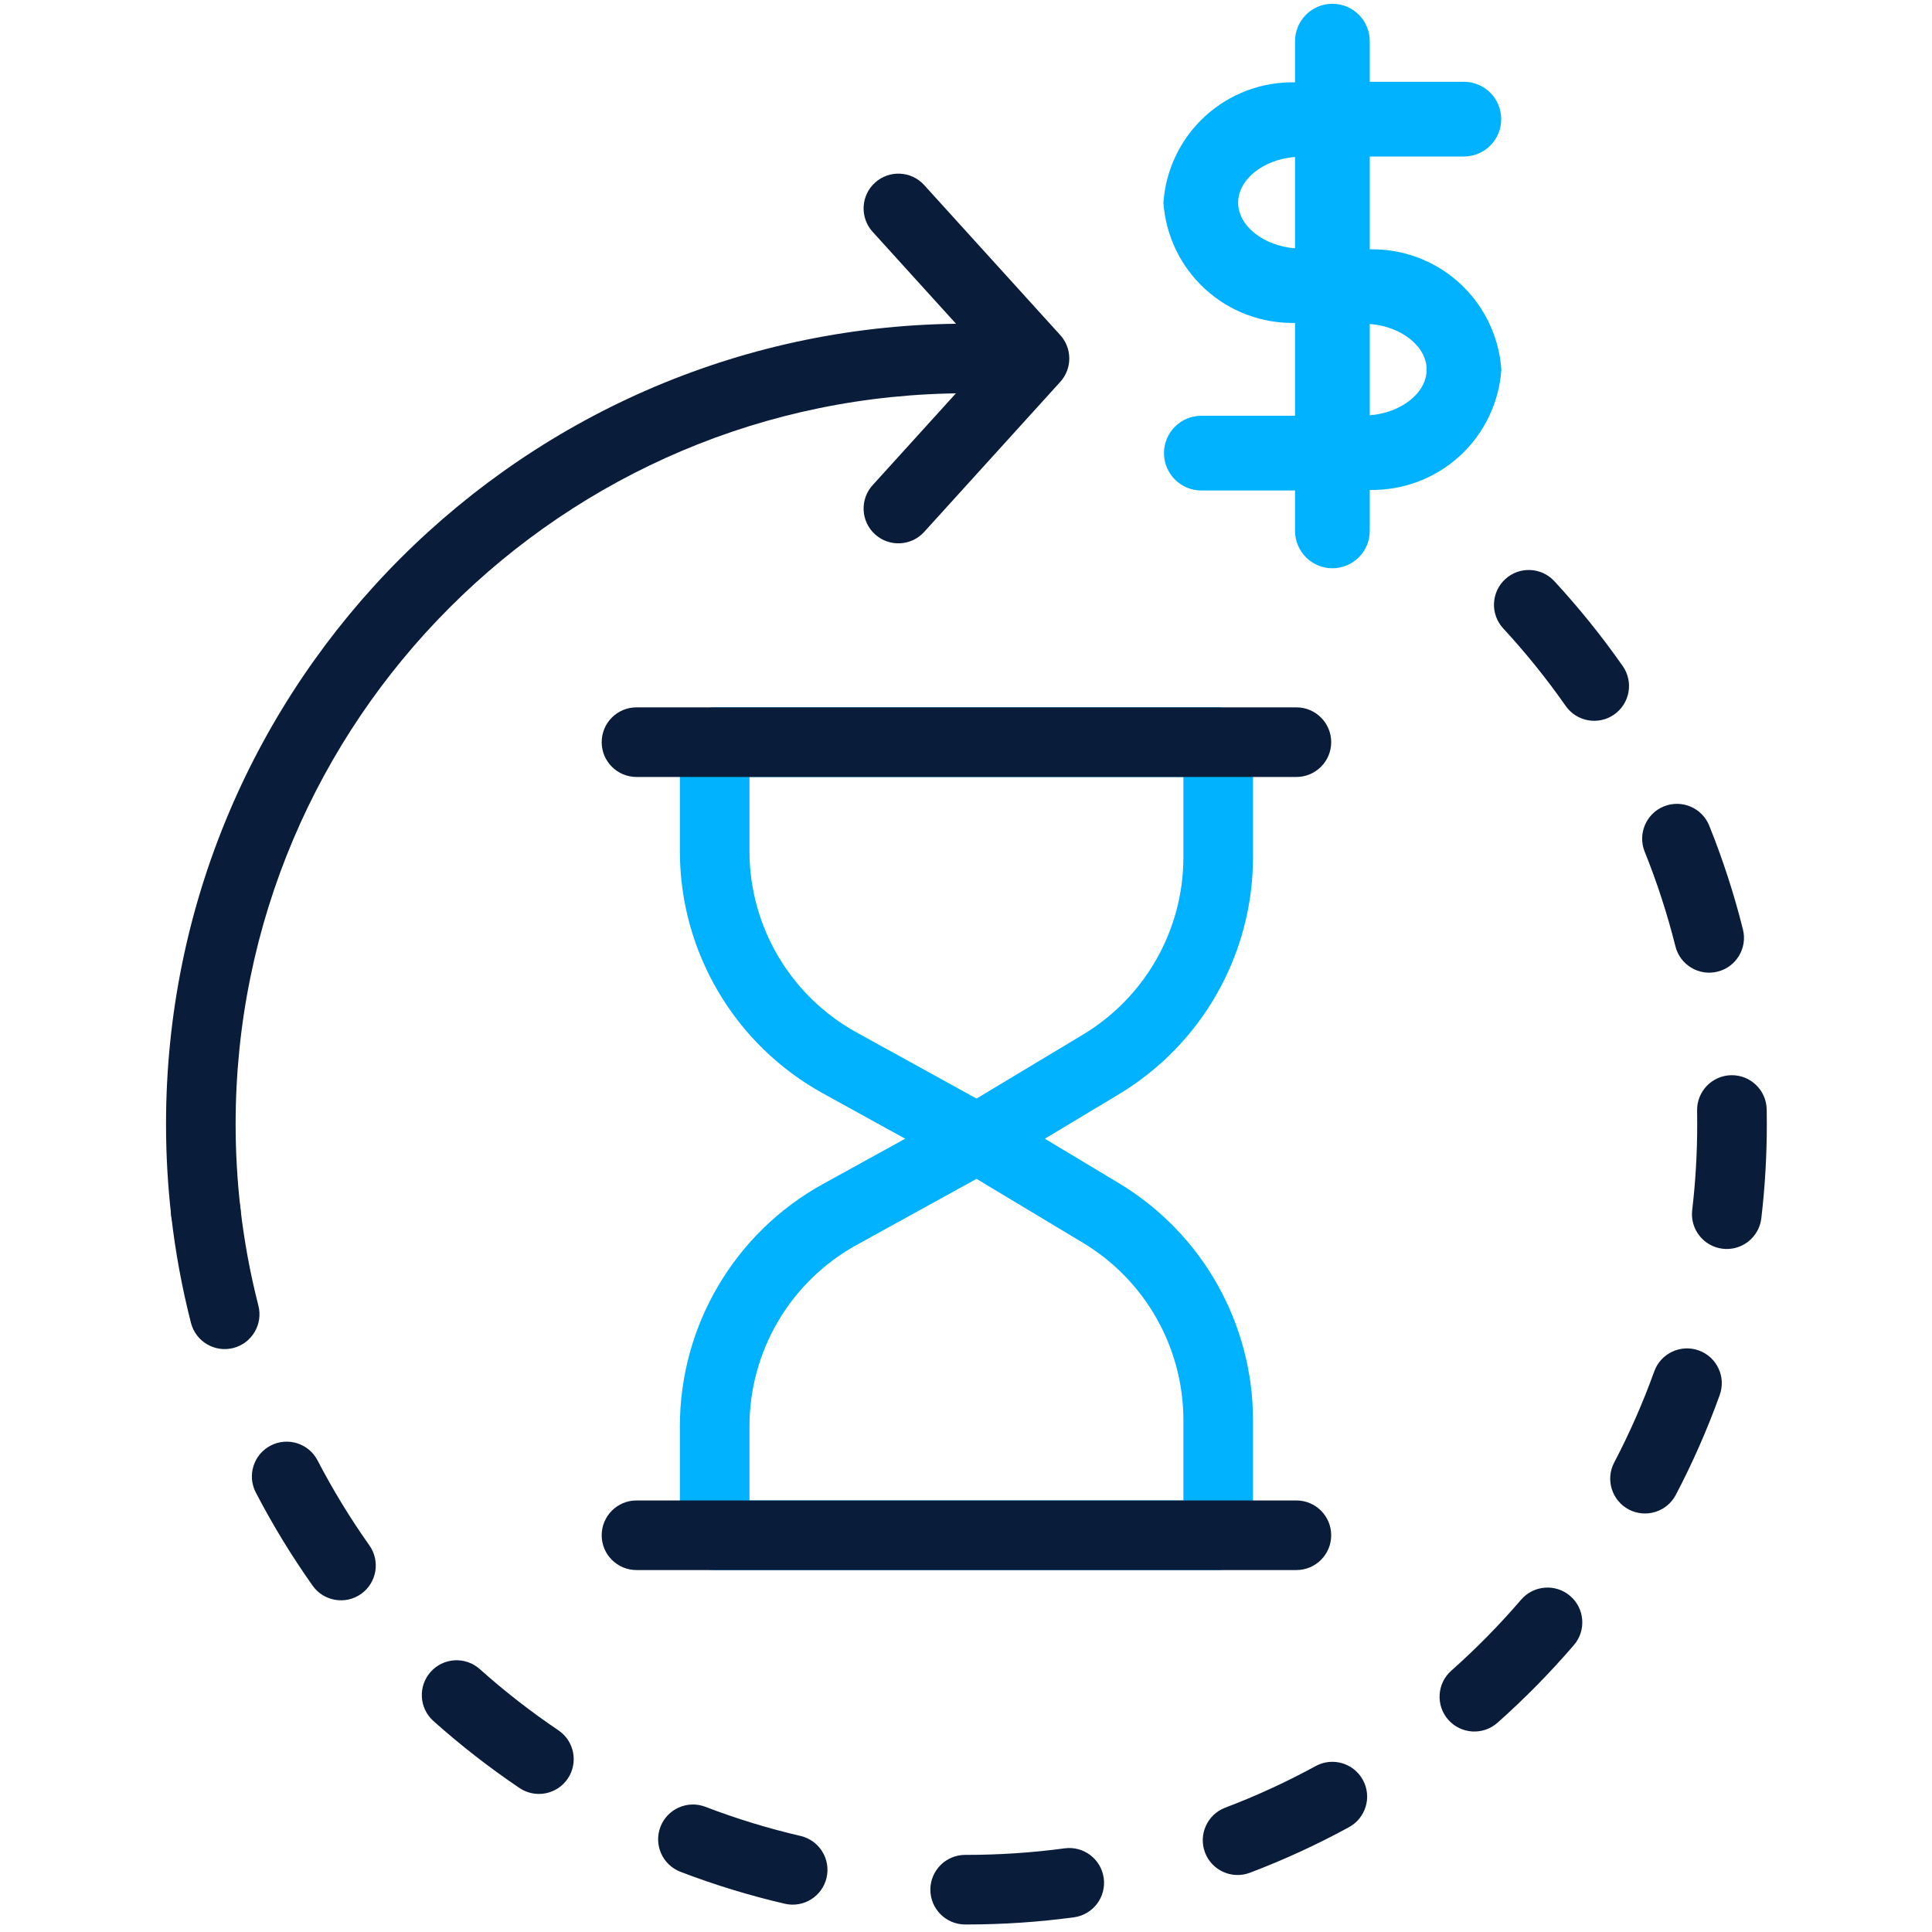
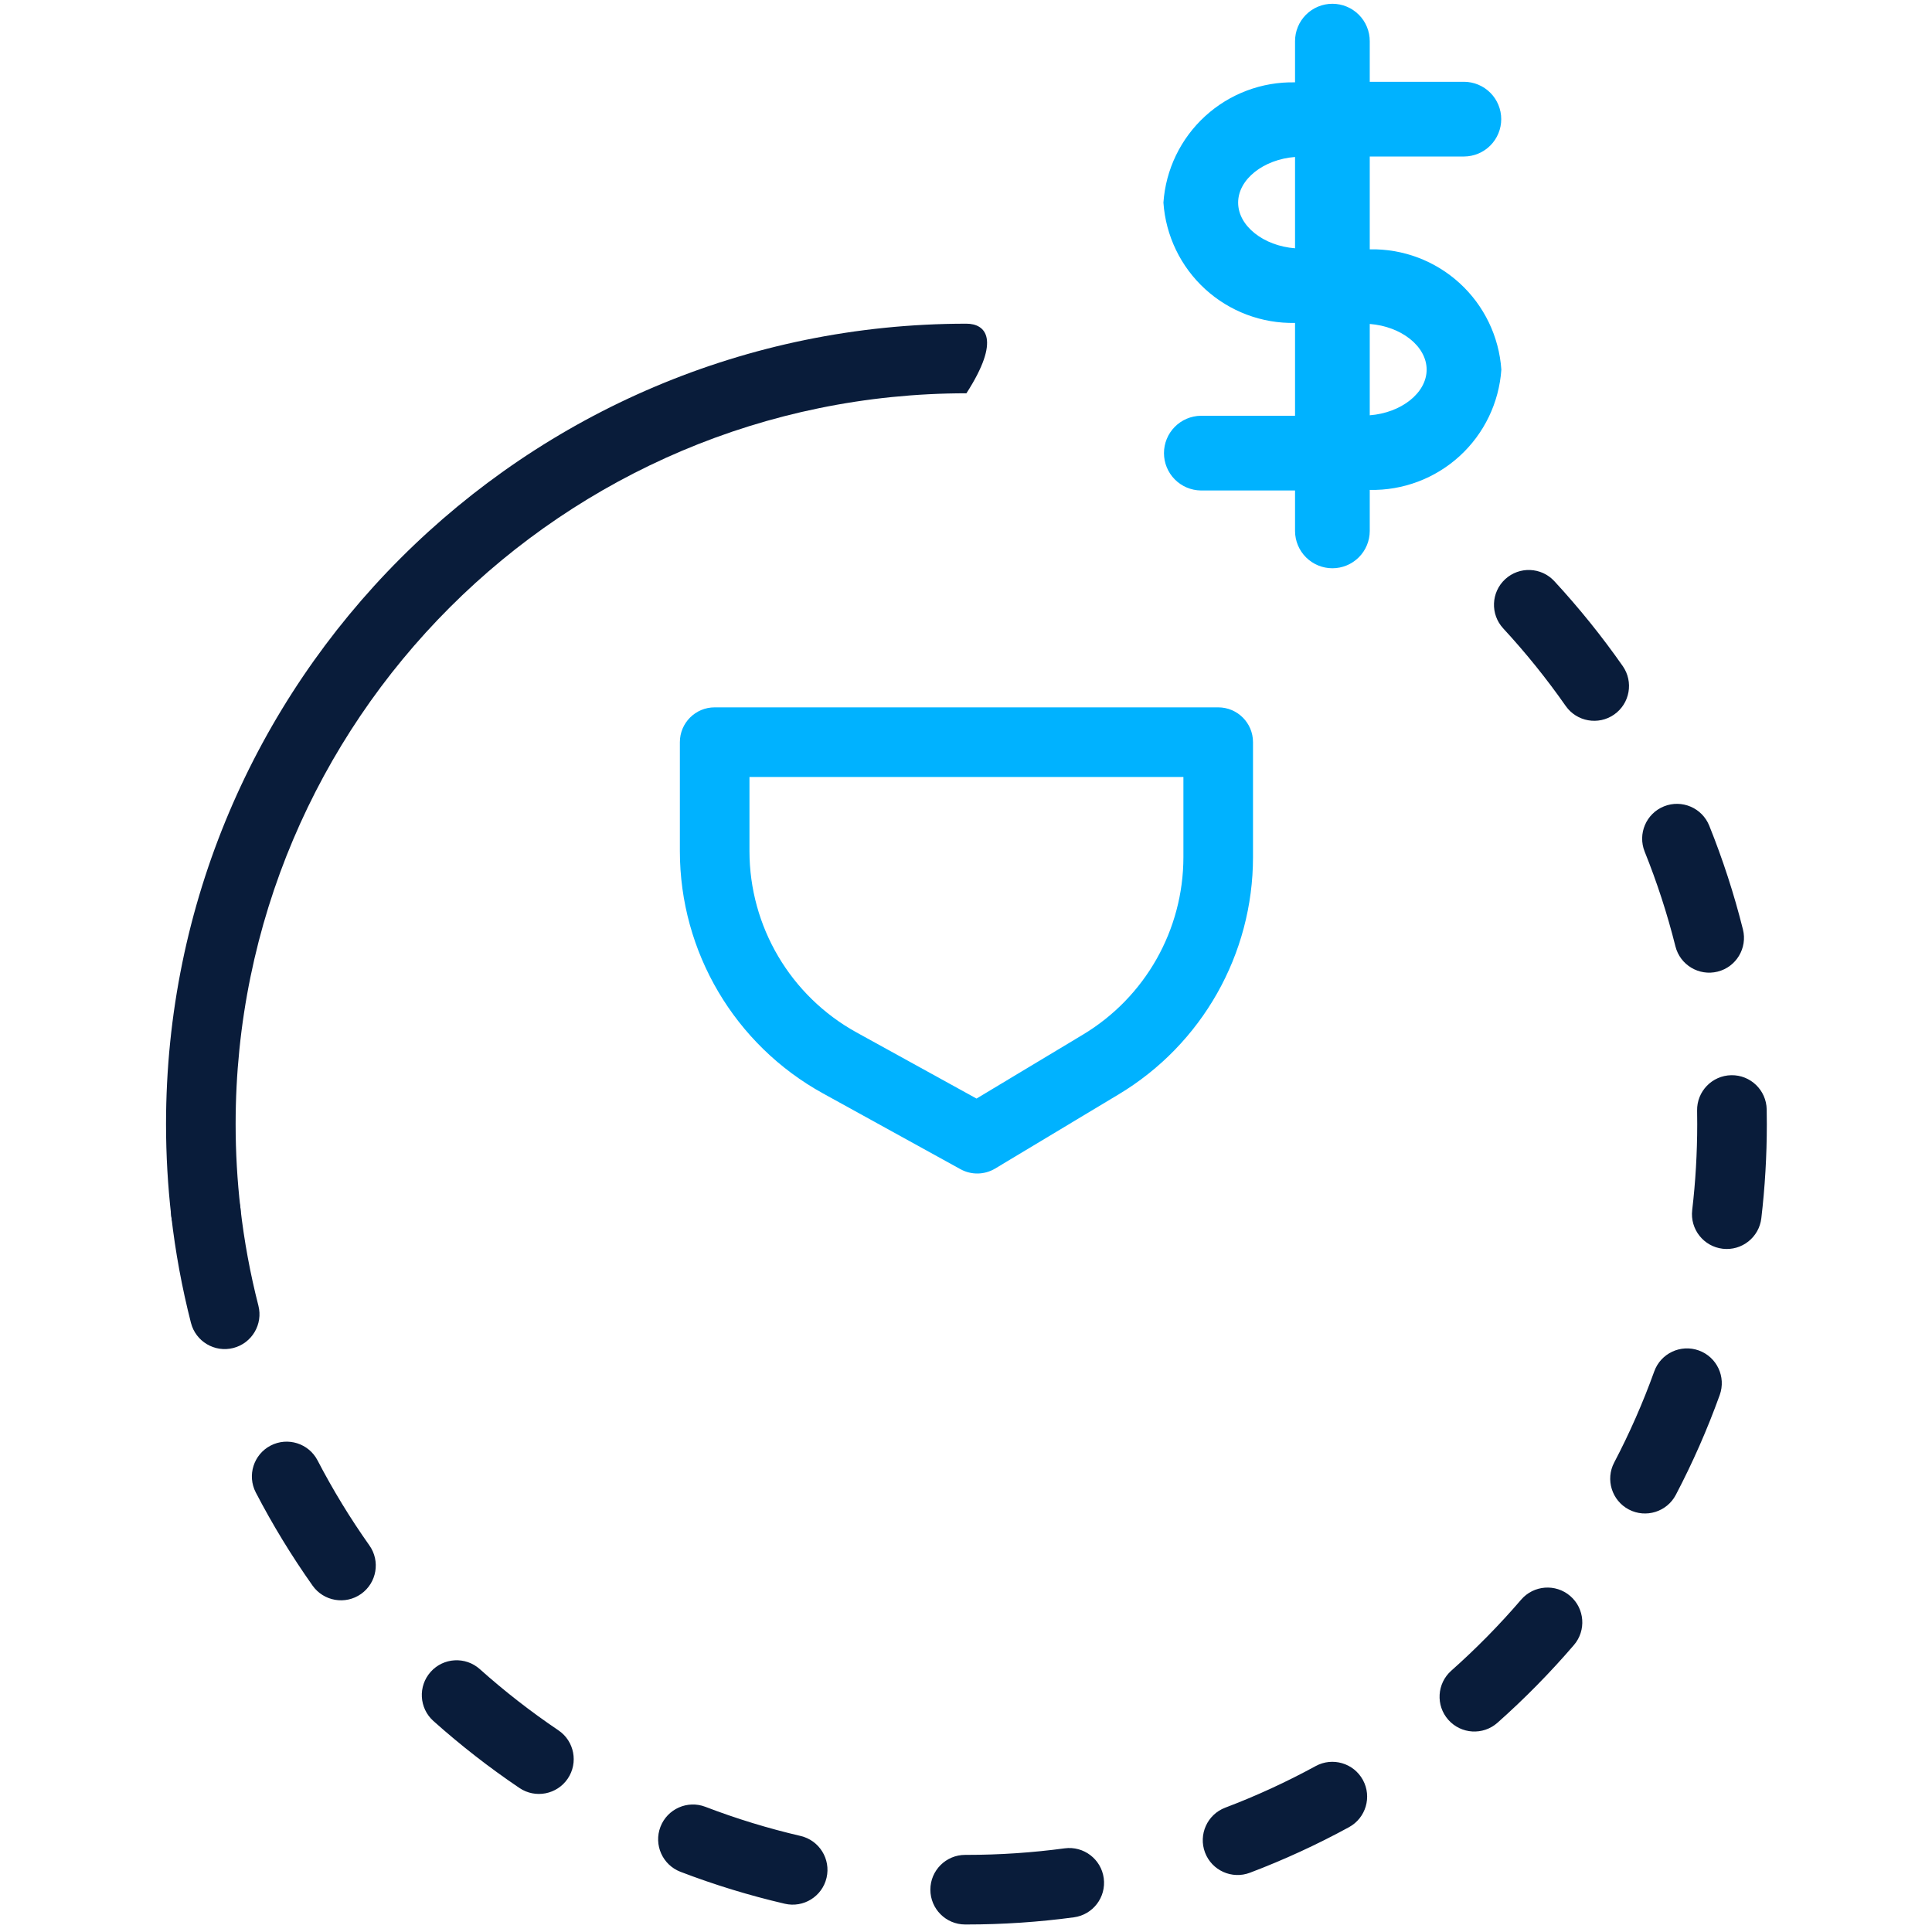
<svg xmlns="http://www.w3.org/2000/svg" width="512" height="512" viewBox="0 0 512 512" fill="none">
  <path d="M318.219 110.183C315.619 110.222 313.139 111.282 311.314 113.134C309.489 114.986 308.466 117.482 308.466 120.082C308.466 122.683 309.489 125.179 311.314 127.031C313.14 128.883 315.62 129.943 318.22 129.981H343.199V140.726C343.208 143.346 344.254 145.856 346.11 147.706C347.965 149.556 350.479 150.594 353.099 150.594C355.719 150.594 358.232 149.556 360.087 147.706C361.943 145.856 362.99 143.346 362.998 140.726V129.833C371.793 130.016 380.321 126.807 386.814 120.872C393.307 114.936 397.266 106.73 397.872 97.954C397.266 89.178 393.307 80.972 386.814 75.037C380.321 69.101 371.793 65.892 362.998 66.075V41.474H387.973C390.593 41.466 393.103 40.419 394.952 38.563C396.802 36.708 397.841 34.195 397.841 31.575C397.841 28.955 396.802 26.442 394.952 24.586C393.103 22.73 390.593 21.684 387.973 21.675H362.998V10.931C363.002 9.628 362.749 8.337 362.253 7.133C361.758 5.928 361.029 4.833 360.109 3.91C359.19 2.988 358.097 2.256 356.894 1.757C355.691 1.257 354.401 1 353.099 1C351.796 1 350.506 1.257 349.303 1.757C348.1 2.256 347.007 2.988 346.088 3.91C345.168 4.833 344.44 5.928 343.944 7.133C343.448 8.337 343.195 9.628 343.199 10.931V21.823C334.404 21.639 325.876 24.847 319.382 30.781C312.888 36.716 308.927 44.922 308.32 53.698C308.926 62.475 312.886 70.682 319.38 76.618C325.874 82.553 334.404 85.761 343.199 85.578V110.183H318.219ZM378.074 97.954C378.074 104.166 371.316 109.414 362.998 110.056V85.853C371.316 86.494 378.074 91.742 378.074 97.954ZM328.119 53.698C328.119 47.485 334.878 42.239 343.199 41.6V65.8C334.878 65.16 328.119 59.91 328.119 53.698Z" fill="#00B2FF" />
  <path fill-rule="evenodd" clip-rule="evenodd" d="M282.137 489.829C273.624 490.973 264.937 491.564 256.112 491.564C256.006 491.564 255.9 491.564 255.794 491.564C250.703 491.555 246.564 495.681 246.557 500.772C246.548 505.86 250.674 509.999 255.765 510.008H256.112C265.771 510.008 275.278 509.362 284.594 508.109C289.638 507.429 293.184 502.784 292.504 497.739C291.827 492.695 287.181 489.149 282.137 489.829ZM212.155 486.546C203.512 484.537 195.09 481.949 186.932 478.824C182.18 477.002 176.841 479.384 175.022 484.138C173.2 488.89 175.582 494.227 180.334 496.048C189.276 499.472 198.505 502.31 207.981 504.512C212.939 505.665 217.899 502.575 219.05 497.618C220.203 492.66 217.113 487.7 212.155 486.546ZM348.668 468.027C340.977 472.224 332.973 475.913 324.697 479.052C319.939 480.856 317.539 486.186 319.345 490.944C321.149 495.703 326.479 498.102 331.238 496.296C340.306 492.859 349.078 488.815 357.502 484.218C361.97 481.781 363.617 476.172 361.18 471.706C358.741 467.237 353.135 465.588 348.668 468.027ZM147.979 458.547C140.666 453.612 133.707 448.191 127.151 442.332C123.355 438.939 117.521 439.267 114.13 443.063C110.737 446.859 111.065 452.693 114.861 456.084C122.038 462.5 129.657 468.435 137.66 473.835C141.879 476.684 147.616 475.57 150.465 471.349C153.311 467.131 152.198 461.394 147.979 458.547ZM403.11 423.935C397.371 430.619 391.184 436.908 384.6 442.755C380.793 446.135 380.445 451.969 383.825 455.776C387.205 459.581 393.037 459.929 396.844 456.549C404.053 450.15 410.823 443.264 417.105 435.949C420.421 432.087 419.976 426.259 416.113 422.943C412.251 419.63 406.425 420.073 403.11 423.935ZM97.895 409.553C92.827 402.386 88.229 394.86 84.155 387.023C81.808 382.506 76.235 380.746 71.72 383.094C67.203 385.44 65.443 391.014 67.791 395.529C72.254 404.114 77.287 412.357 82.838 420.206C85.777 424.36 91.538 425.347 95.693 422.408C99.847 419.469 100.834 413.707 97.895 409.553ZM438.393 363.437C435.394 371.766 431.839 379.832 427.775 387.587C425.412 392.096 427.156 397.674 431.662 400.037C436.171 402.399 441.751 400.657 444.112 396.149C448.568 387.649 452.461 378.811 455.748 369.686C457.472 364.896 454.984 359.608 450.195 357.884C445.407 356.16 440.117 358.648 438.393 363.437ZM68.478 346.012C66.315 337.57 64.71 328.907 63.701 320.065C63.123 315.007 58.551 311.371 53.493 311.946C48.436 312.524 44.799 317.099 45.377 322.156C46.481 331.844 48.241 341.337 50.609 350.587C51.871 355.516 56.899 358.495 61.831 357.233C66.762 355.97 69.739 350.941 68.478 346.012ZM449.75 294.328C449.77 295.514 449.781 296.705 449.781 297.896C449.781 305.609 449.329 313.219 448.45 320.698C447.857 325.753 451.48 330.339 456.536 330.932C461.591 331.528 466.177 327.904 466.77 322.849C467.731 314.664 468.227 306.337 468.227 297.896C468.227 296.592 468.213 295.293 468.191 293.996C468.098 288.905 463.893 284.848 458.802 284.941C453.714 285.034 449.657 289.239 449.75 294.328ZM435.856 225.696C439.119 233.801 441.85 242.179 444.004 250.784C445.239 255.722 450.25 258.728 455.188 257.491C460.126 256.256 463.132 251.243 461.897 246.307C459.535 236.874 456.542 227.693 452.966 218.808C451.064 214.085 445.688 211.796 440.967 213.695C436.246 215.597 433.955 220.973 435.856 225.696ZM398.367 166.531C404.336 172.992 409.872 179.858 414.927 187.086C417.844 191.256 423.599 192.274 427.769 189.357C431.941 186.44 432.959 180.685 430.04 176.513C424.506 168.603 418.446 161.086 411.912 154.012C408.457 150.274 402.618 150.044 398.88 153.499C395.142 156.954 394.912 162.793 398.367 166.531Z" fill="#091C3A" />
-   <path fill-rule="evenodd" clip-rule="evenodd" d="M63.719 320.206C62.878 312.884 62.444 305.439 62.444 297.893C62.444 191.004 149.225 104.225 256.112 104.225C261.203 104.225 265.335 100.093 265.335 95.002C265.335 89.914 261.203 85.781 256.112 85.781C139.044 85.781 44 180.825 44 297.893C44 306.151 44.474 314.299 45.394 322.311C45.974 327.369 50.551 331.003 55.609 330.421C60.664 329.841 64.299 325.264 63.719 320.206Z" fill="#091C3A" />
-   <path fill-rule="evenodd" clip-rule="evenodd" d="M231.253 61.431L261.7 95.003L231.253 128.576C227.834 132.347 228.117 138.184 231.889 141.603C235.658 145.023 241.495 144.737 244.914 140.968L280.981 101.199C284.168 97.684 284.168 92.323 280.981 88.808L244.914 49.041C241.495 45.269 235.658 44.986 231.889 48.406C228.117 51.823 227.834 57.662 231.253 61.431Z" fill="#091C3A" />
+   <path fill-rule="evenodd" clip-rule="evenodd" d="M63.719 320.206C62.878 312.884 62.444 305.439 62.444 297.893C62.444 191.004 149.225 104.225 256.112 104.225C265.335 89.914 261.203 85.781 256.112 85.781C139.044 85.781 44 180.825 44 297.893C44 306.151 44.474 314.299 45.394 322.311C45.974 327.369 50.551 331.003 55.609 330.421C60.664 329.841 64.299 325.264 63.719 320.206Z" fill="#091C3A" />
  <path fill-rule="evenodd" clip-rule="evenodd" d="M332.059 196.68C332.059 191.587 327.929 187.457 322.836 187.457H189.393C184.3 187.457 180.172 191.587 180.172 196.68V225.544C180.172 252.262 194.703 276.868 218.102 289.765C236.028 299.645 254.534 309.847 254.534 309.847C257.411 311.434 260.917 311.367 263.735 309.674C263.735 309.674 280.257 299.749 296.492 289.995C318.56 276.737 332.059 252.879 332.059 227.136C332.059 211.479 332.059 196.68 332.059 196.68ZM313.615 205.903V227.136C313.615 246.403 303.511 264.26 286.995 274.183C286.993 274.185 258.788 291.13 258.788 291.13L227.006 273.612C209.492 263.957 198.616 245.542 198.616 225.544V205.903H313.615Z" fill="#00B2FF" />
-   <path fill-rule="evenodd" clip-rule="evenodd" d="M343.56 187.457H168.676C163.585 187.457 159.453 191.592 159.453 196.68C159.453 201.771 163.585 205.903 168.676 205.903H343.56C348.648 205.903 352.781 201.771 352.781 196.68C352.781 191.592 348.648 187.457 343.56 187.457Z" fill="#091C3A" />
-   <path fill-rule="evenodd" clip-rule="evenodd" d="M322.836 416.079C327.929 416.079 332.059 411.951 332.059 406.856C332.059 406.856 332.059 392.059 332.059 376.4C332.059 350.659 318.56 326.801 296.492 313.543C280.257 303.789 263.735 293.862 263.735 293.862C260.917 292.169 257.411 292.104 254.534 293.691C254.534 293.691 236.028 303.89 218.102 313.773C194.703 326.67 180.172 351.274 180.172 377.994V406.856C180.172 411.951 184.3 416.079 189.393 416.079H322.836ZM313.615 397.635H198.616V377.994C198.616 357.994 209.492 339.579 227.006 329.926L258.788 312.407L286.995 329.353C303.511 339.275 313.615 357.133 313.615 376.4V397.635Z" fill="#00B2FF" />
-   <path fill-rule="evenodd" clip-rule="evenodd" d="M343.56 397.637H168.676C163.585 397.637 159.453 401.769 159.453 406.858C159.453 411.948 163.585 416.081 168.676 416.081H343.56C348.648 416.081 352.781 411.948 352.781 406.858C352.781 401.769 348.648 397.637 343.56 397.637Z" fill="#091C3A" />
</svg>